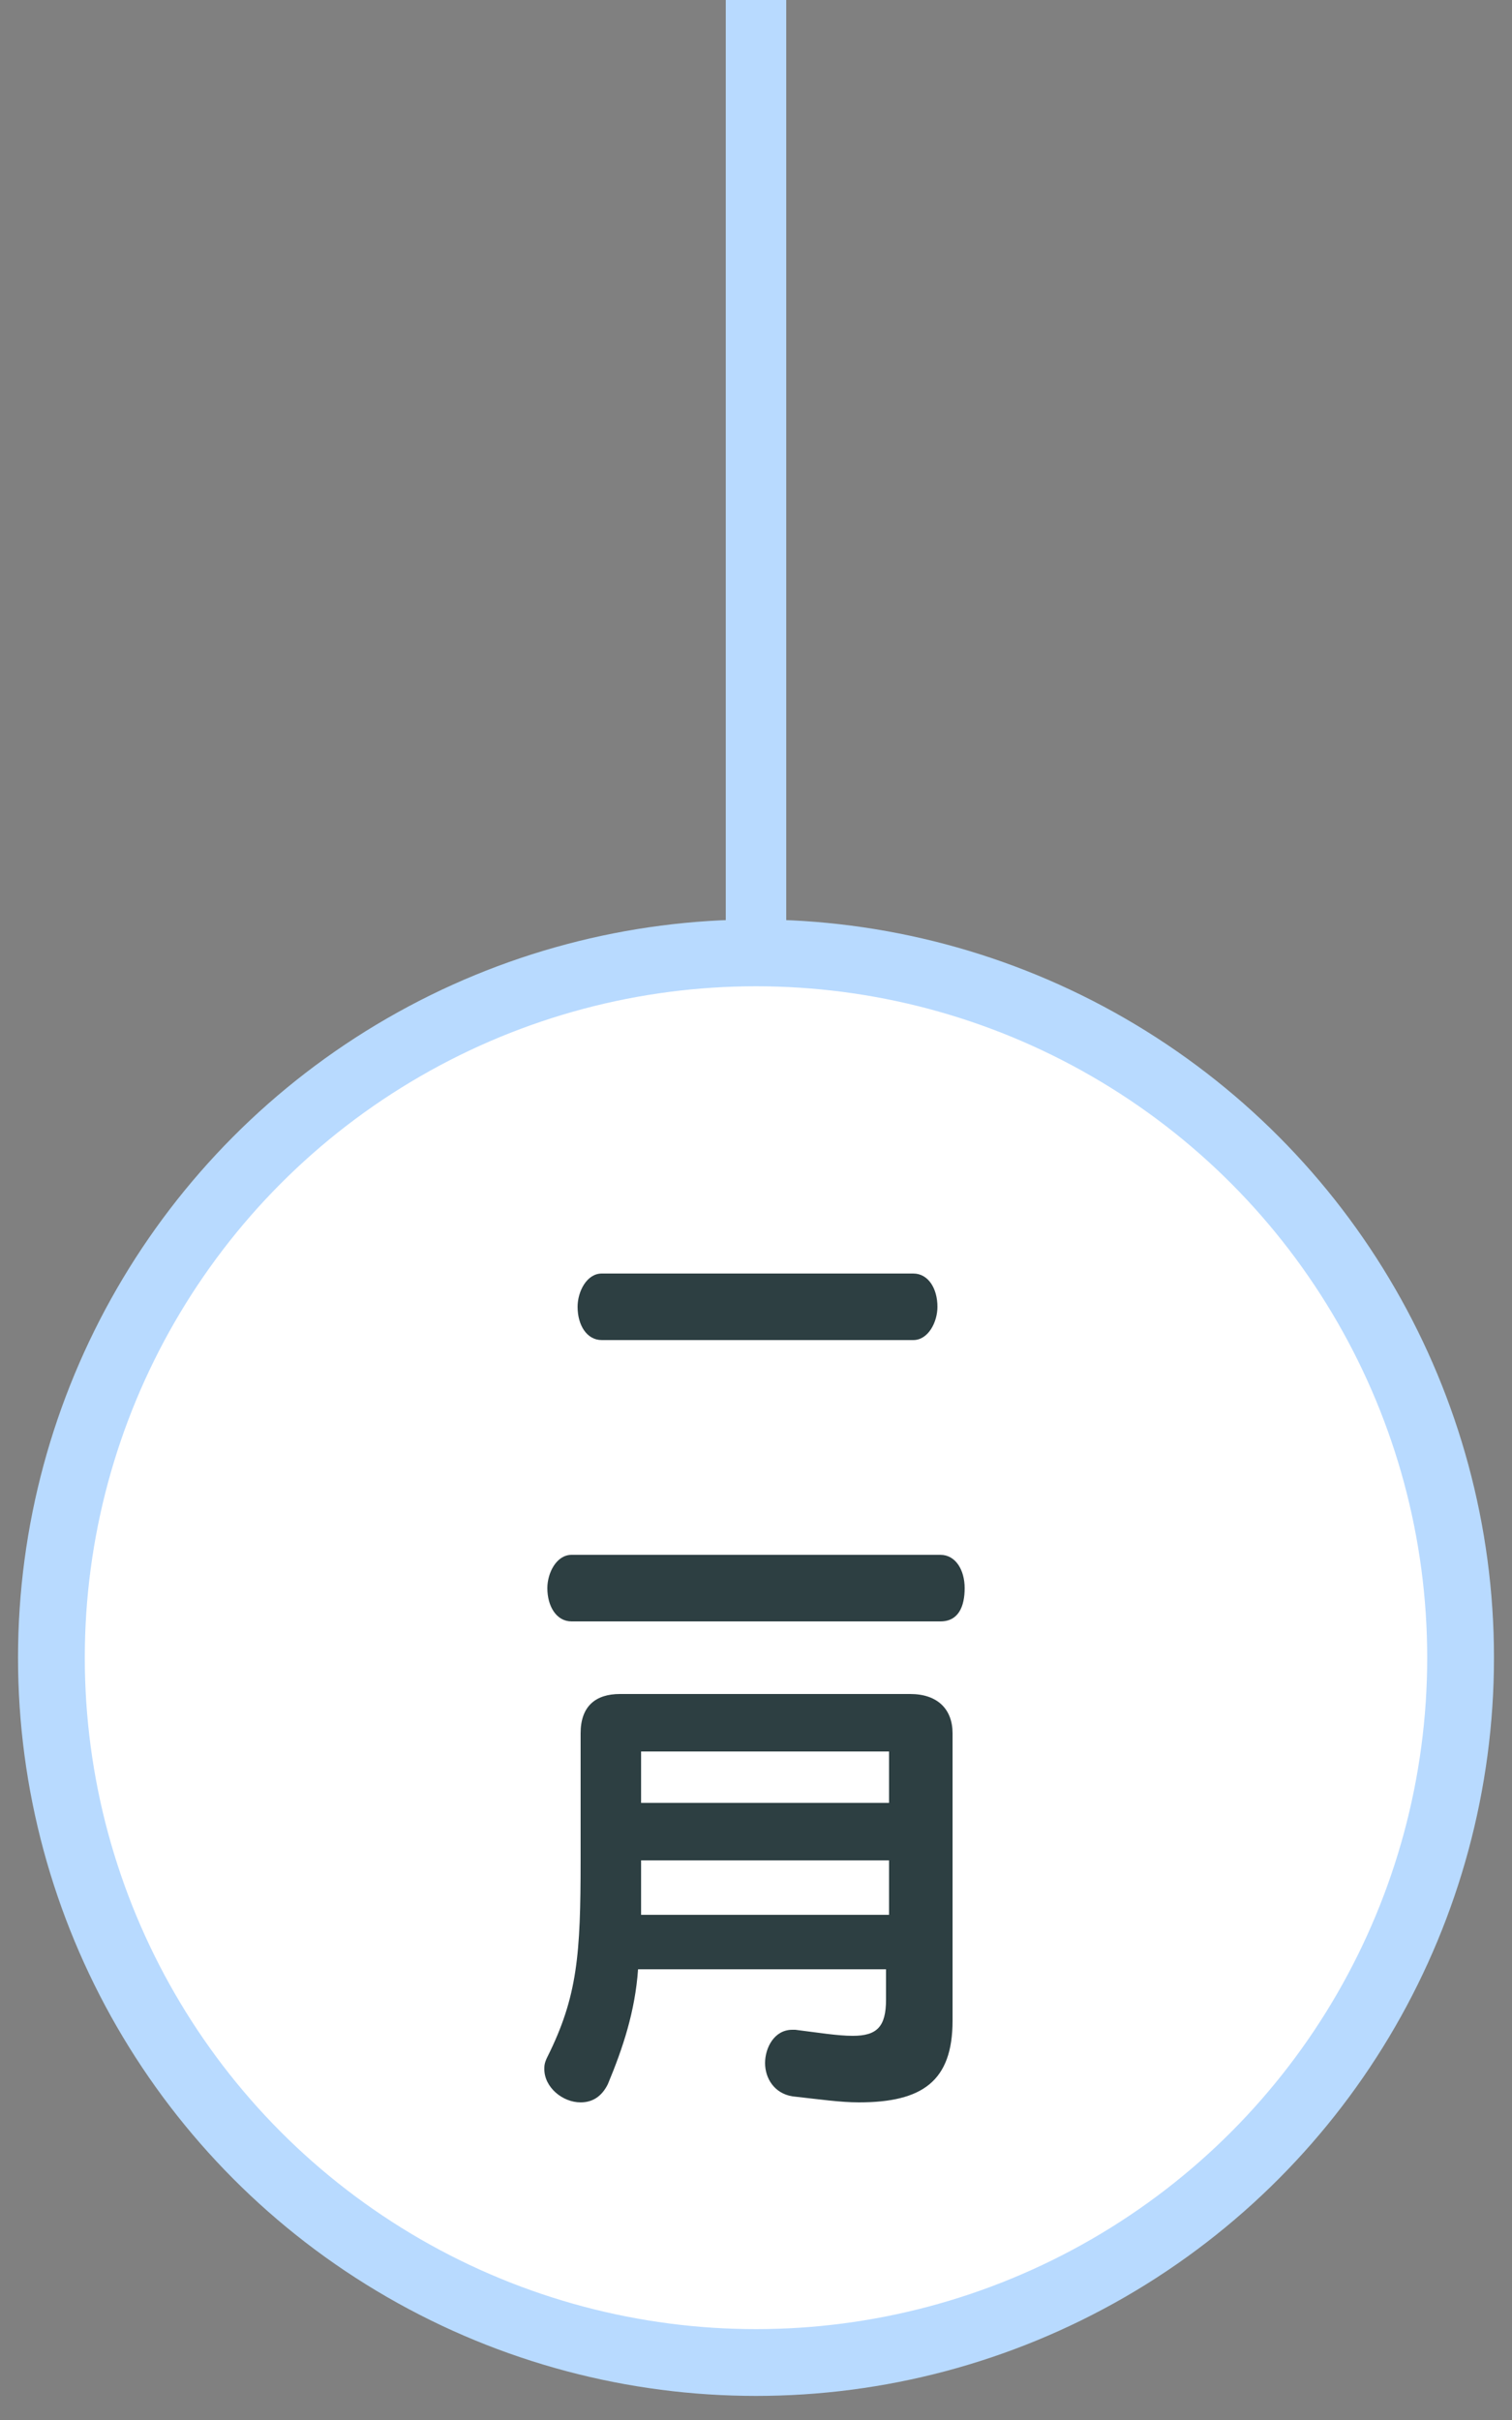
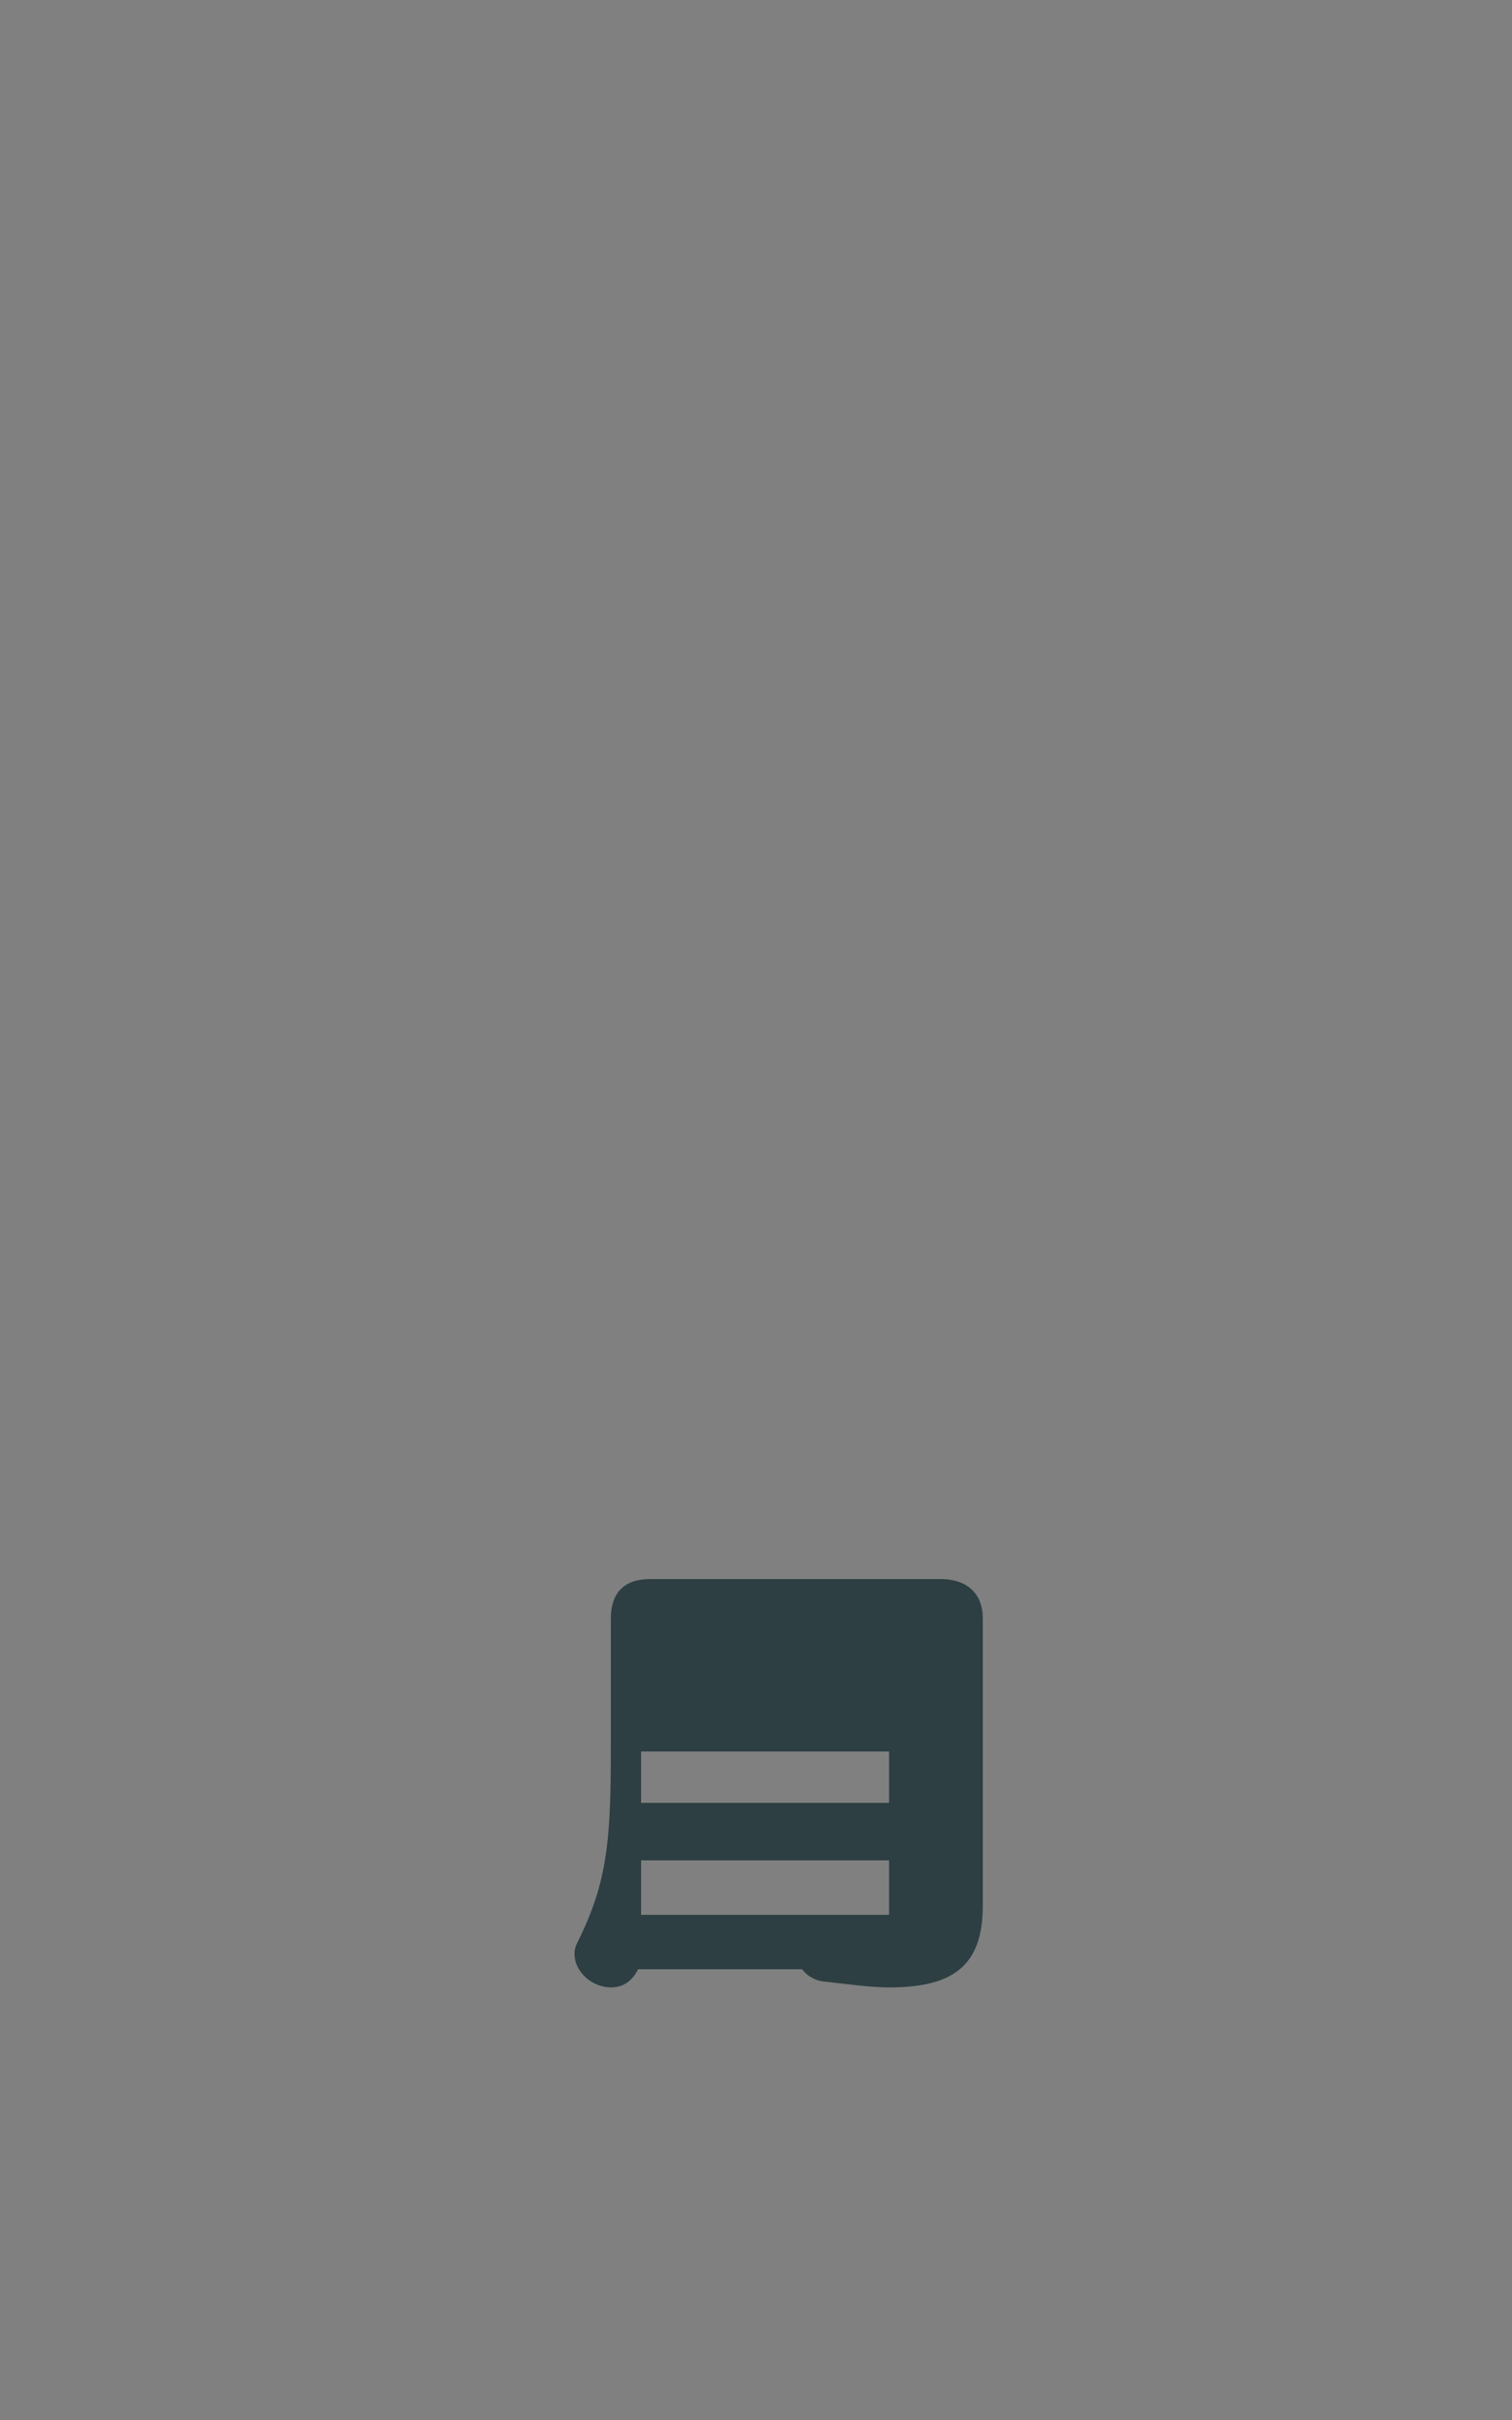
<svg xmlns="http://www.w3.org/2000/svg" version="1.1" id="圖層_1" x="0px" y="0px" viewBox="0 0 50 80" style="enable-background:new 0 0 50 80;" xml:space="preserve">
  <rect x="0" y="0" width="50" height="80" fill="#808080" stroke="none" />
  <style type="text/css">
	.st0{fill:none;stroke:#B8DAFF;stroke-width:2;stroke-miterlimit:10;}
	.st1{fill:#FFFFFF;stroke:#B8DAFF;stroke-width:2.208;stroke-miterlimit:10;}
	.st2{fill:#2D3F42;}
</style>
  <g>
-     <line class="st0" x1="25" y1="40" x2="25" y2="0" />
-     <circle class="st1" cx="25" cy="54.8" r="23.3" />
-   </g>
+     </g>
  <g>
-     <path class="st2" d="M18.9,53.6c-0.5,0-0.8-0.5-0.8-1.1c0-0.5,0.3-1.1,0.8-1.1h12.2c0.5,0,0.8,0.5,0.8,1.1c0,0.6-0.2,1.1-0.8,1.1   H18.9z M19.9,44.3c-0.5,0-0.8-0.5-0.8-1.1c0-0.5,0.3-1.1,0.8-1.1h10.3c0.5,0,0.8,0.5,0.8,1.1c0,0.5-0.3,1.1-0.8,1.1H19.9z" />
-     <path class="st2" d="M29.4,65.1h-8.3c-0.1,1.4-0.5,2.6-1,3.8c-0.2,0.4-0.5,0.6-0.9,0.6c-0.6,0-1.2-0.5-1.2-1.1c0-0.1,0-0.2,0.1-0.4   c1-2,1.1-3.4,1.1-6.5v-4.2c0-0.9,0.5-1.3,1.3-1.3h9.6c0.9,0,1.4,0.5,1.4,1.3v9.5c0,2-1,2.7-3.1,2.7c-0.6,0-1.3-0.1-2.2-0.2   c-0.6-0.1-0.9-0.6-0.9-1.1c0-0.5,0.3-1.1,0.9-1.1c0,0,0.1,0,0.1,0c0.8,0.1,1.4,0.2,1.9,0.2c0.8,0,1.1-0.3,1.1-1.2V65.1z M29.4,61.5   h-8.2c0,0,0,1.2,0,1.8h8.2V61.5z M29.4,57.9h-8.2v1.7h8.2V57.9z" />
+     <path class="st2" d="M29.4,65.1h-8.3c-0.2,0.4-0.5,0.6-0.9,0.6c-0.6,0-1.2-0.5-1.2-1.1c0-0.1,0-0.2,0.1-0.4   c1-2,1.1-3.4,1.1-6.5v-4.2c0-0.9,0.5-1.3,1.3-1.3h9.6c0.9,0,1.4,0.5,1.4,1.3v9.5c0,2-1,2.7-3.1,2.7c-0.6,0-1.3-0.1-2.2-0.2   c-0.6-0.1-0.9-0.6-0.9-1.1c0-0.5,0.3-1.1,0.9-1.1c0,0,0.1,0,0.1,0c0.8,0.1,1.4,0.2,1.9,0.2c0.8,0,1.1-0.3,1.1-1.2V65.1z M29.4,61.5   h-8.2c0,0,0,1.2,0,1.8h8.2V61.5z M29.4,57.9h-8.2v1.7h8.2V57.9z" />
  </g>
</svg>